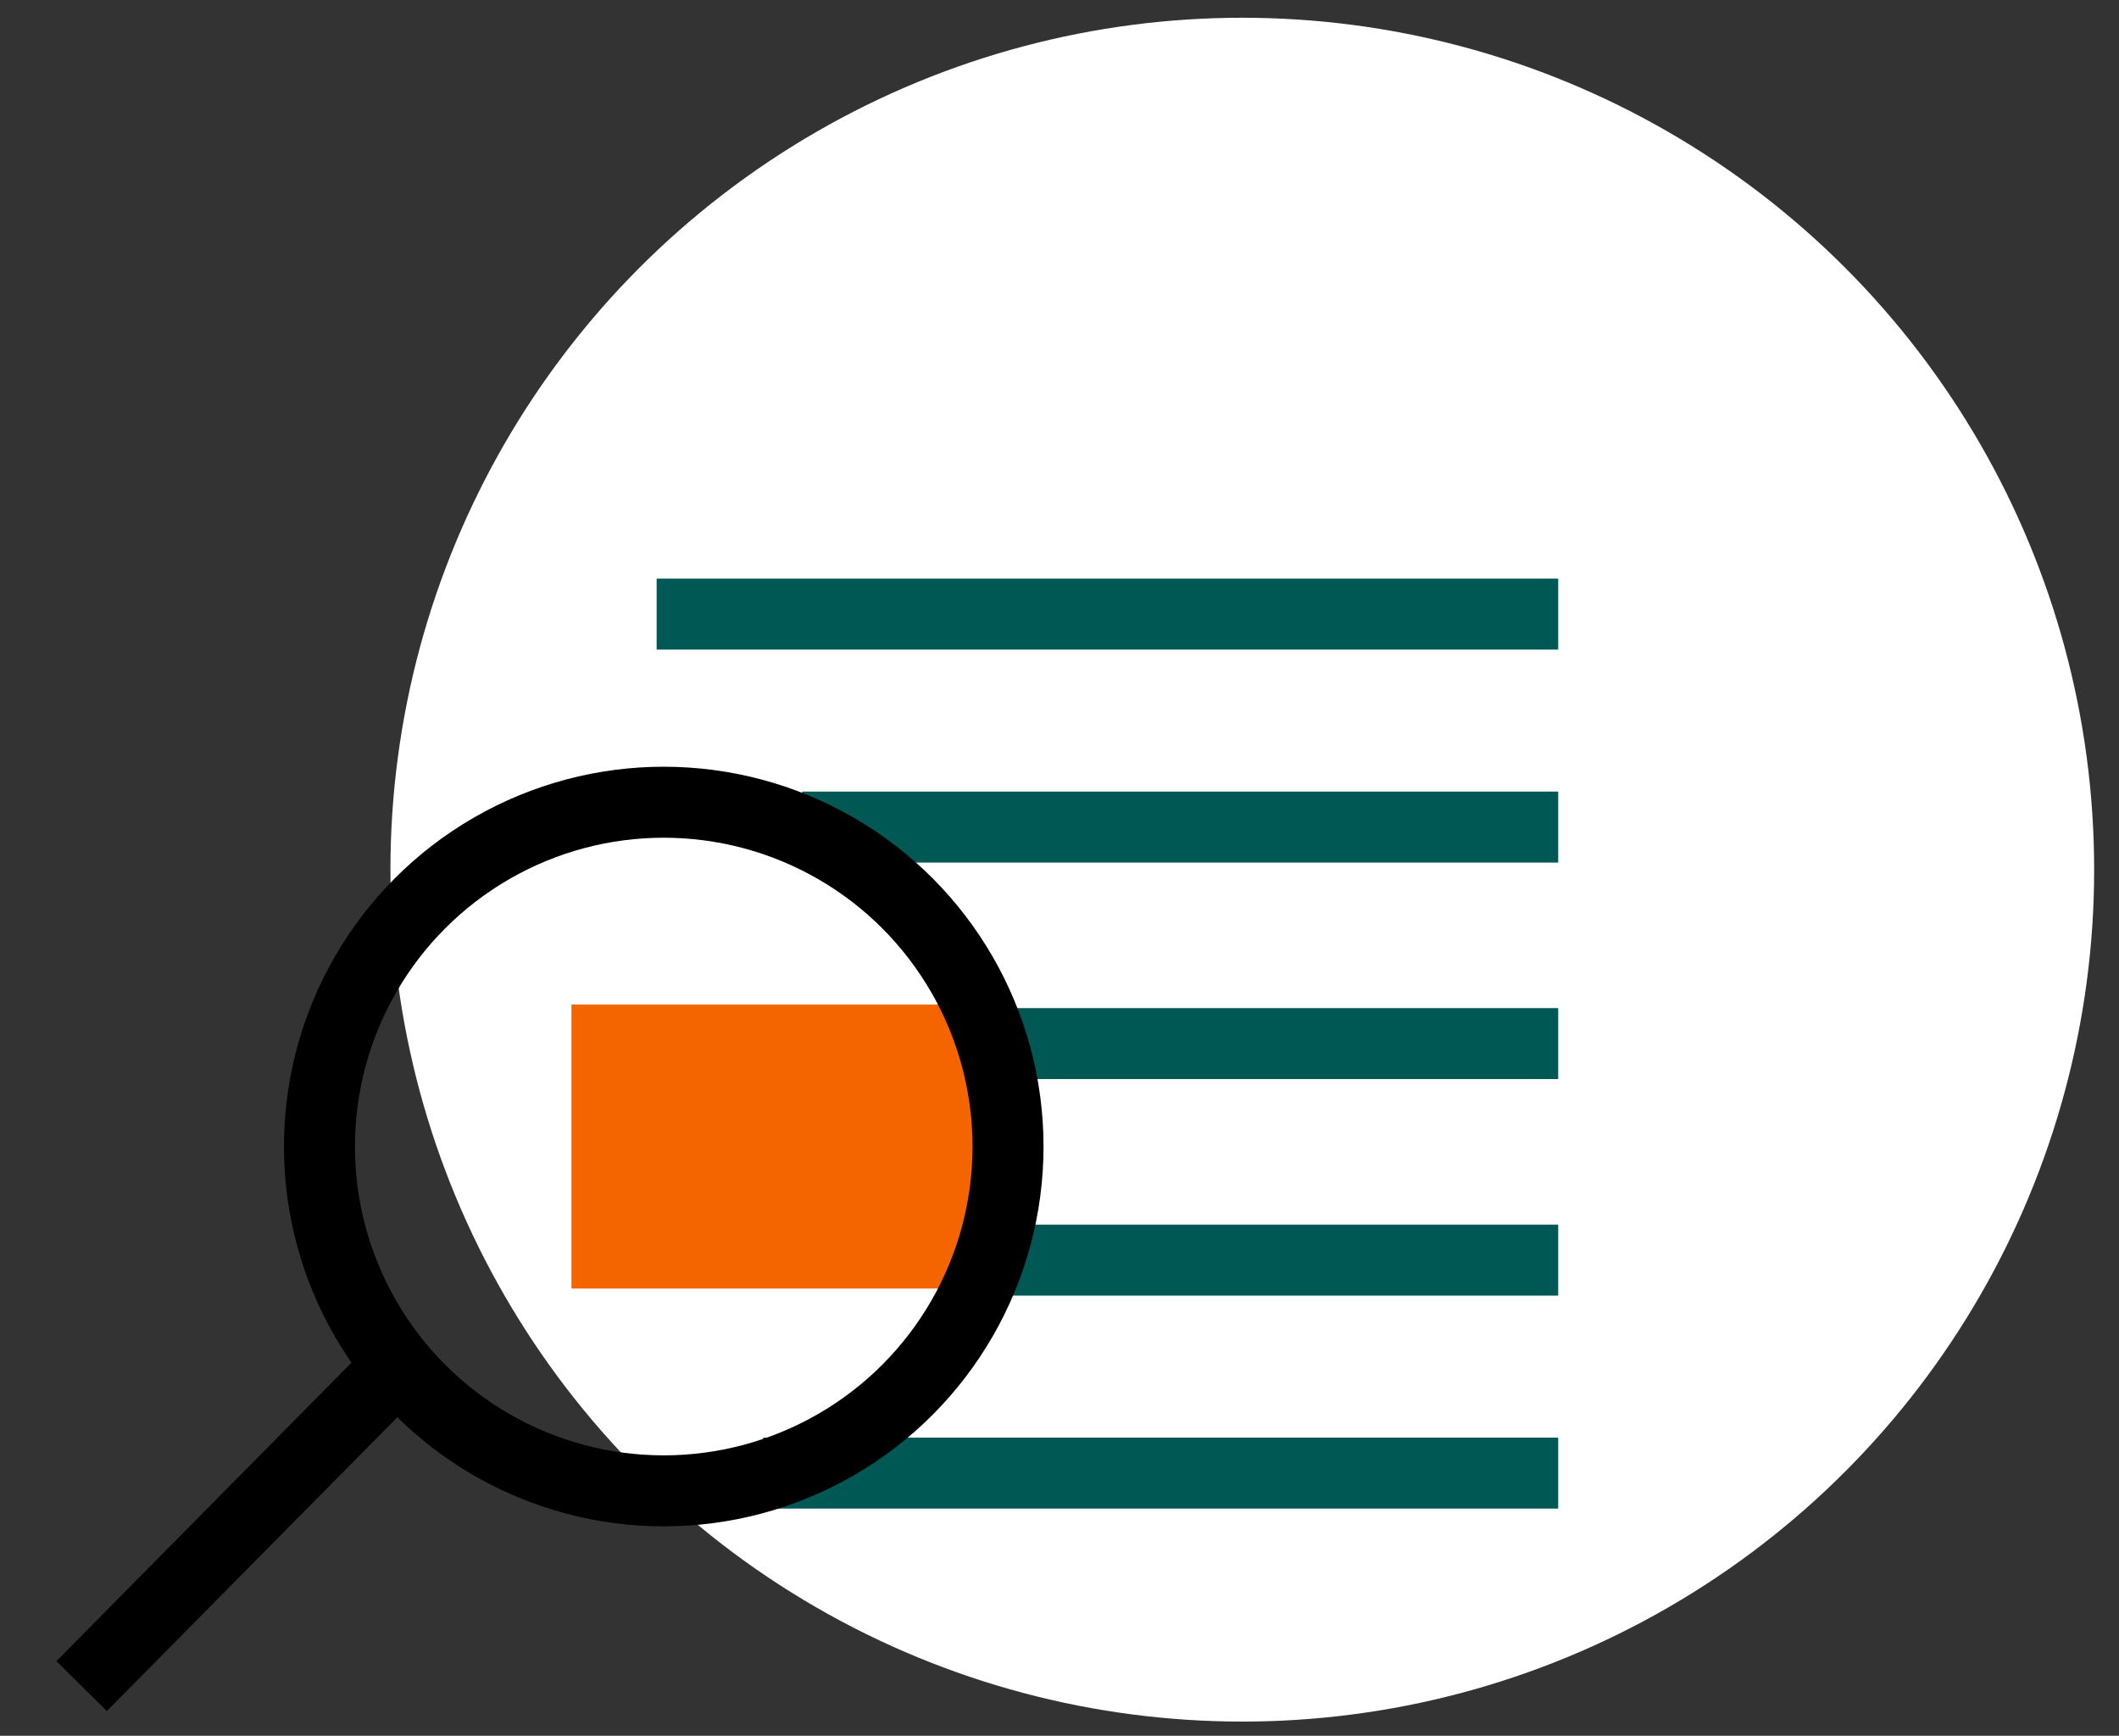
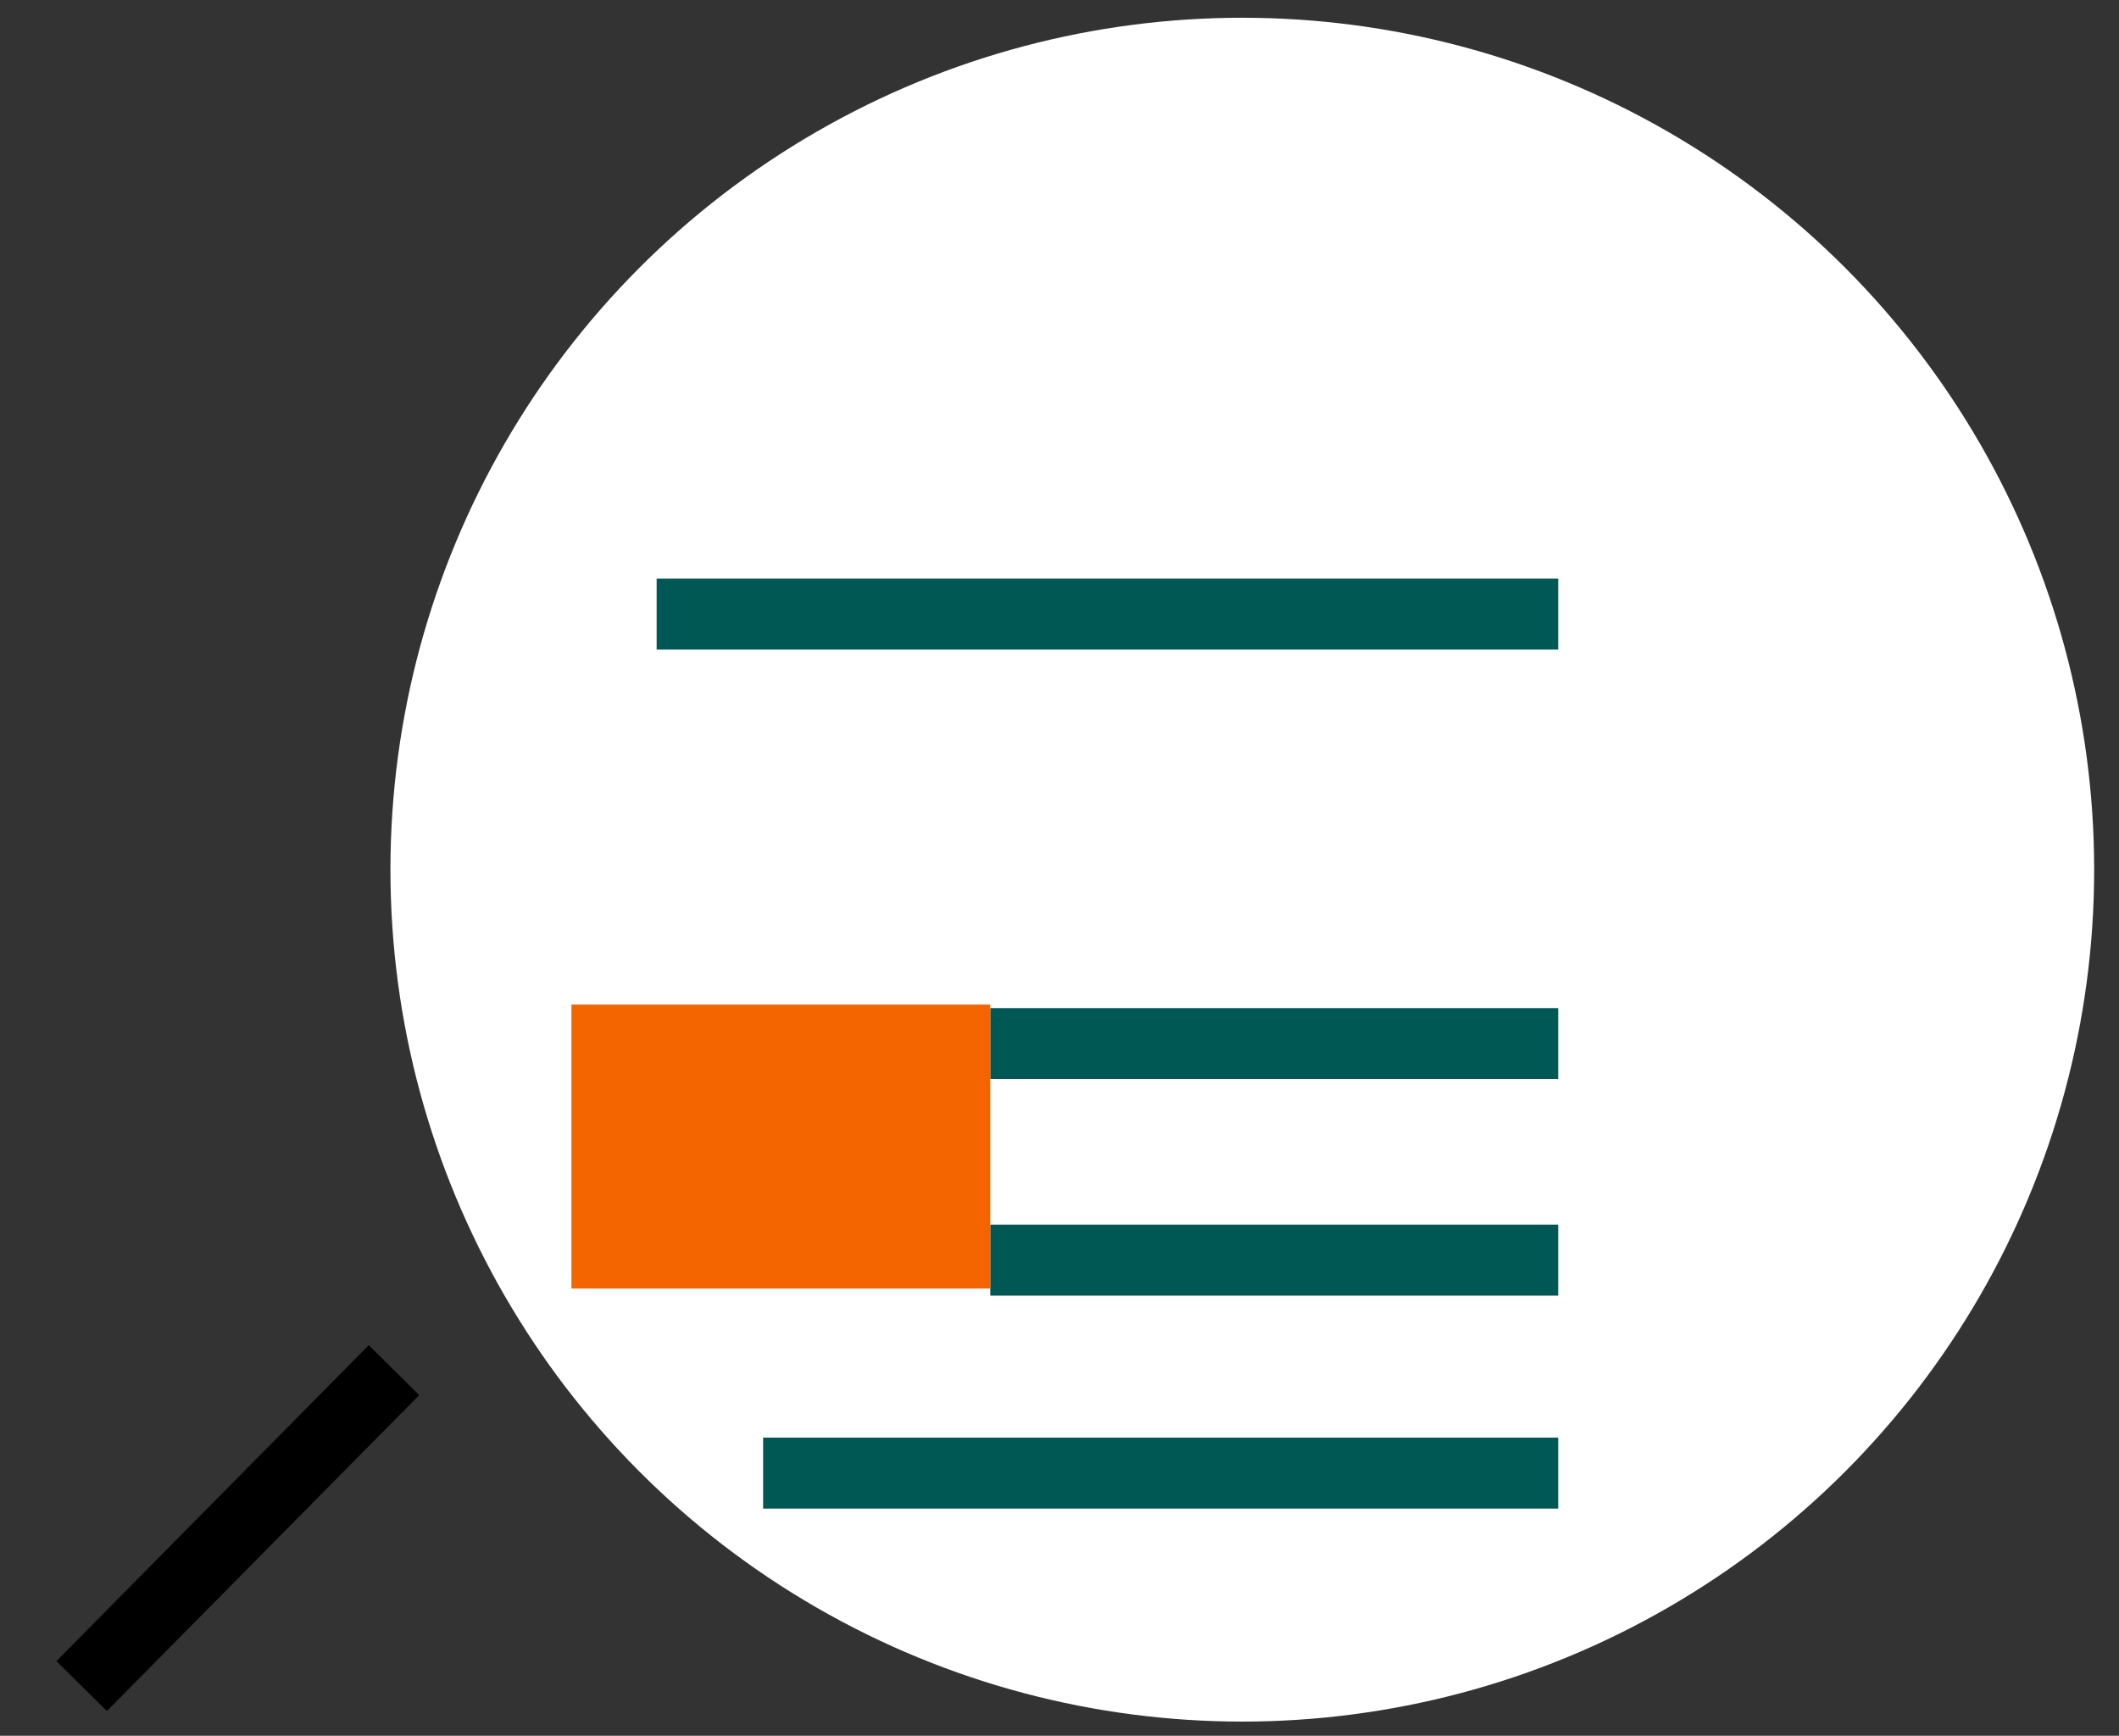
<svg xmlns="http://www.w3.org/2000/svg" version="1.1" id="Calque_1" x="0px" y="0px" viewBox="0 0 59.7 48.9" style="enable-background:new 0 0 59.7 48.9;" xml:space="preserve">
  <rect x="0" y="0" width="59.7" height="48.9" fill="#333333" stroke="none" />
  <style type="text/css">
	.st0{fill:#FFFFFF;}
	.st1{fill:none;stroke:#005855;stroke-width:2;stroke-miterlimit:10;}
	.st2{fill:none;stroke:#F46500;stroke-width:8;stroke-miterlimit:10;}
	.st3{fill:none;stroke:#000000;stroke-width:2;stroke-miterlimit:10;}
</style>
  <circle class="st0" cx="35" cy="24.5" r="24" />
-   <line class="st1" x1="22.6" y1="23.3" x2="43.9" y2="23.3" />
  <line class="st1" x1="18.5" y1="17.3" x2="43.9" y2="17.3" />
  <line class="st1" x1="27.9" y1="29.4" x2="43.9" y2="29.4" />
  <line class="st1" x1="27.9" y1="35.5" x2="43.9" y2="35.5" />
  <line class="st1" x1="21.5" y1="41.5" x2="43.9" y2="41.5" />
  <line class="st2" x1="27.9" y1="32.3" x2="16.1" y2="32.3" />
  <g>
-     <circle class="st3" cx="18.7" cy="32.3" r="9.7" />
    <line class="st3" x1="11.1" y1="38.6" x2="2.3" y2="47.5" />
  </g>
</svg>